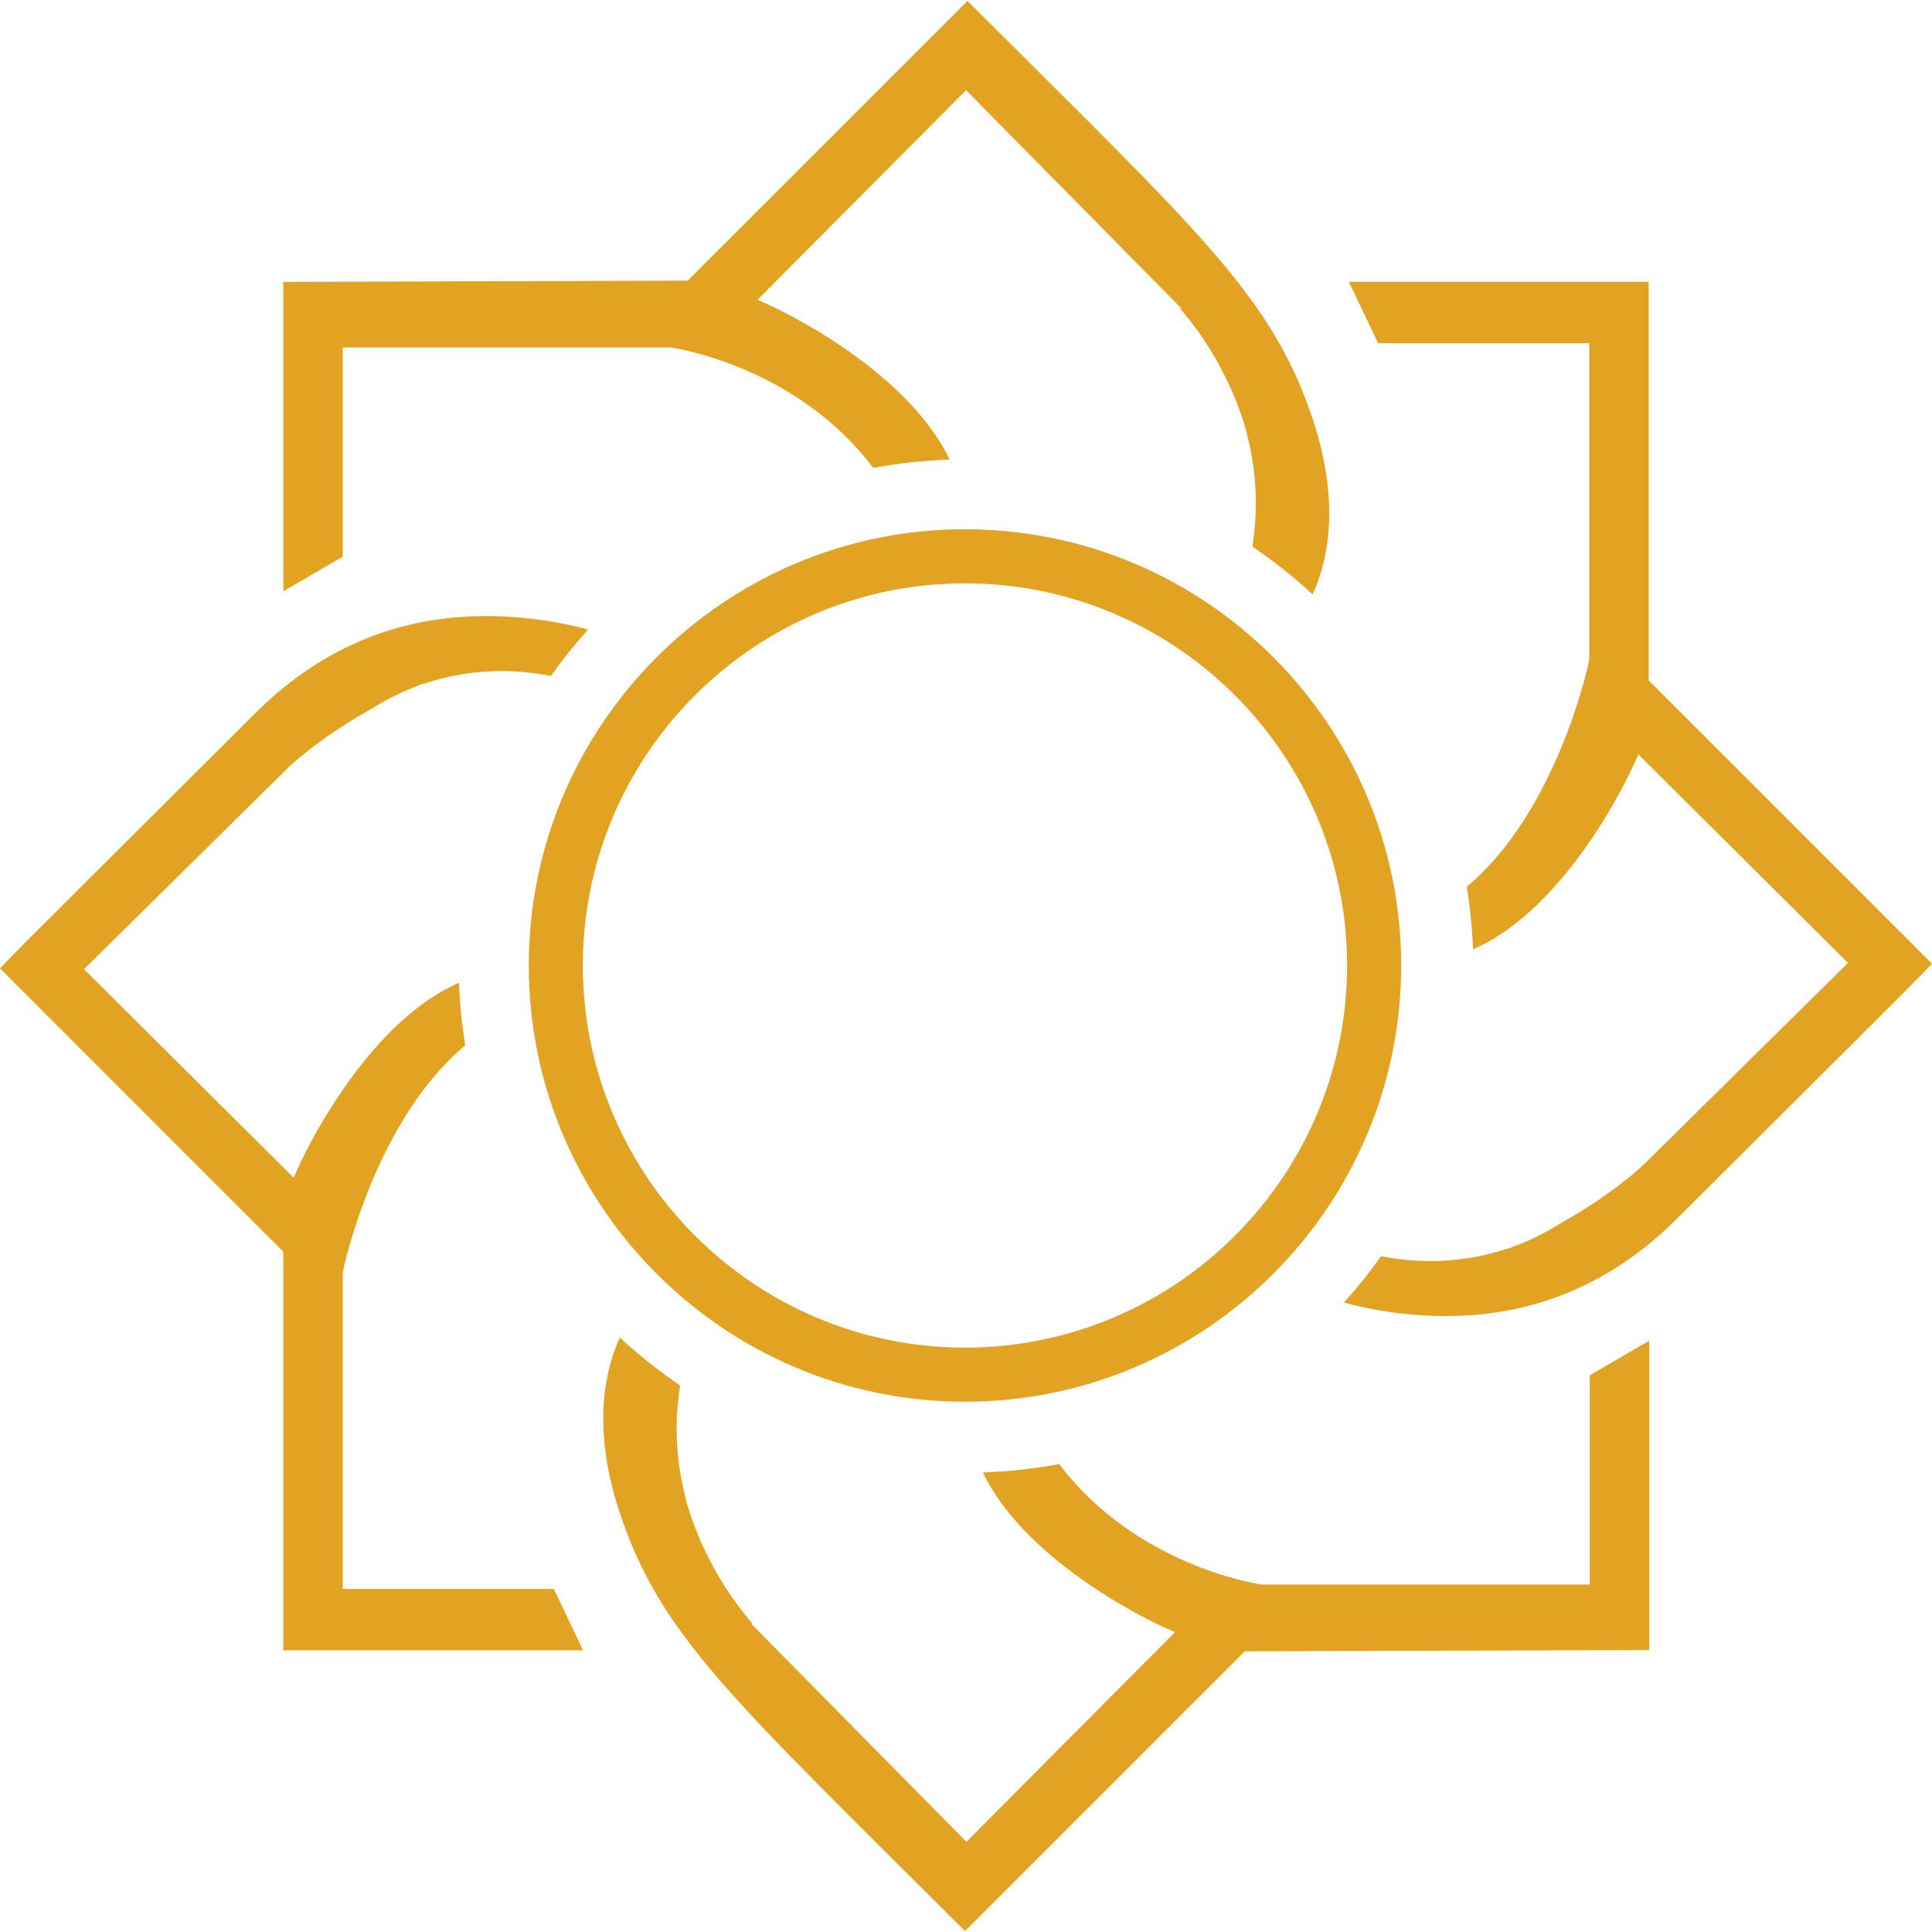
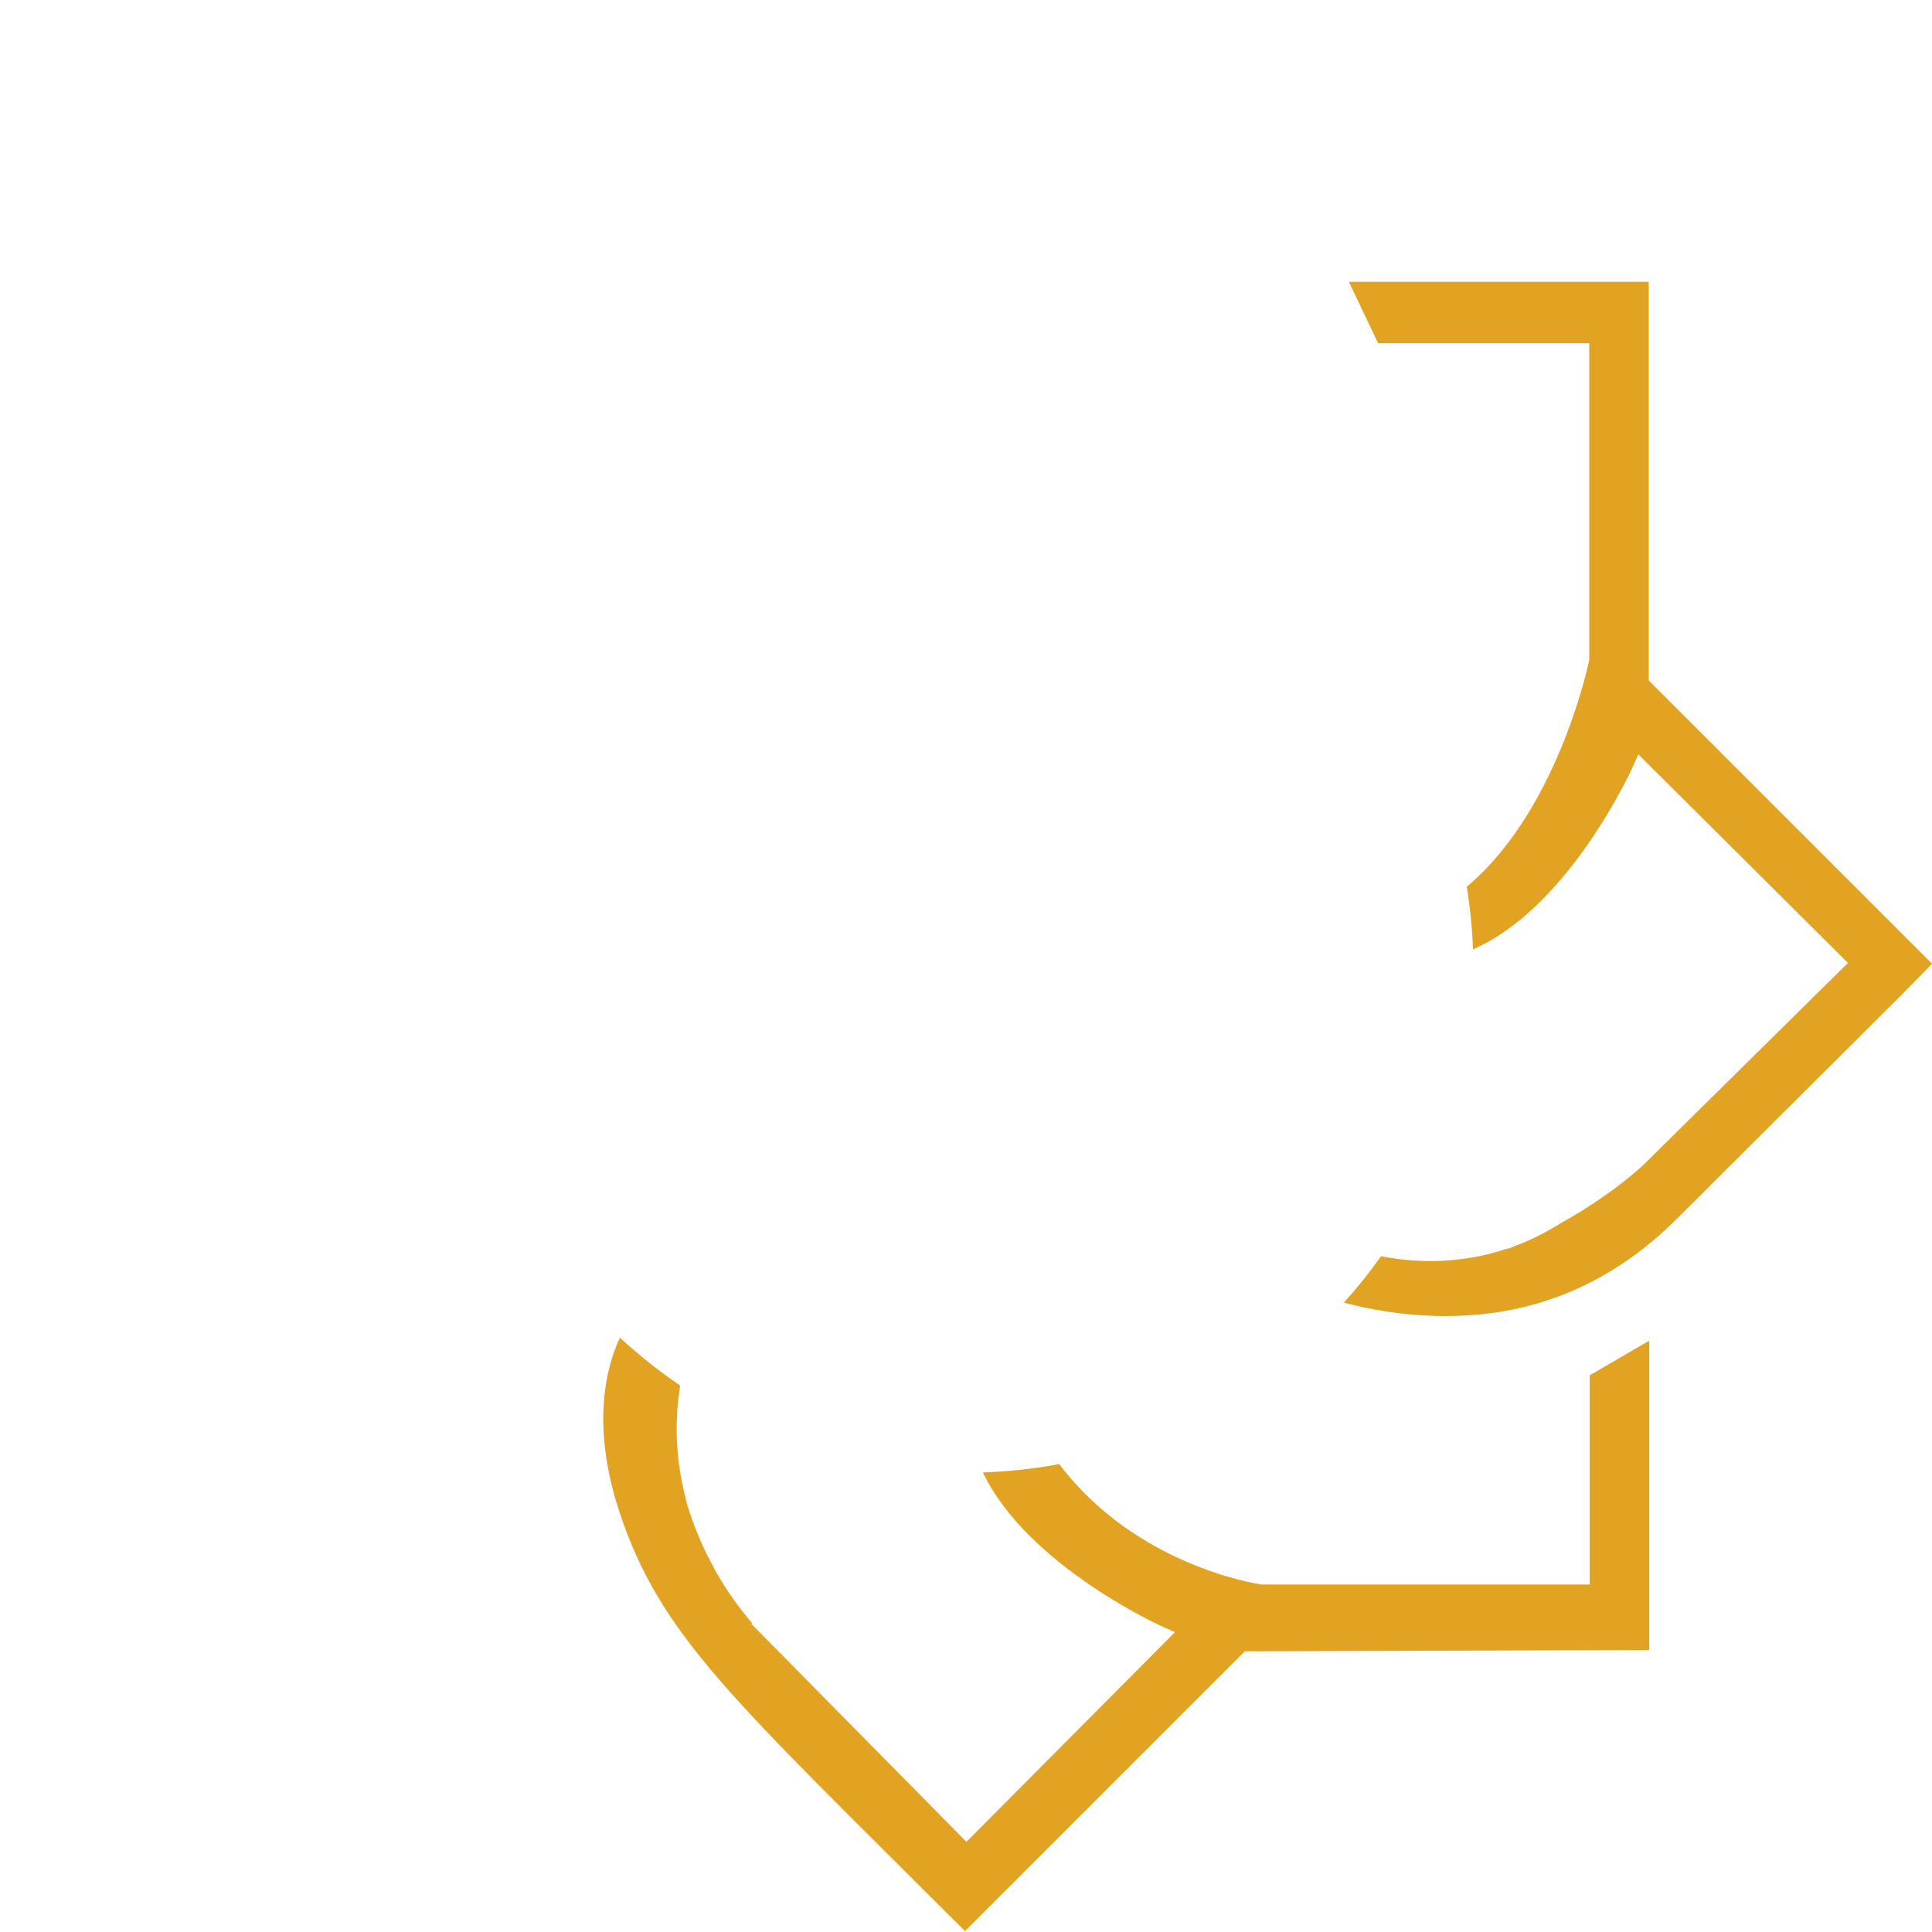
<svg xmlns="http://www.w3.org/2000/svg" id="Camada_1" x="0px" y="0px" viewBox="0 0 320 320" style="enable-background:new 0 0 320 320;" xml:space="preserve">
  <style type="text/css">	.st0{display:none;fill:none;stroke:#FF0000;stroke-miterlimit:10;}	.st1{fill:none;}	.st2{fill:#E2A322;}</style>
  <g>
-     <path class="st2" d="M159.83,232.17c-39.84,0-72.25-32.41-72.25-72.25c0-39.84,32.41-72.26,72.25-72.26s72.25,32.41,72.25,72.26   C232.08,199.75,199.67,232.17,159.83,232.17z M159.83,96.62c-34.9,0-63.29,28.39-63.29,63.3c0,34.9,28.39,63.29,63.29,63.29   s63.29-28.39,63.29-63.29C223.12,125.01,194.73,96.62,159.83,96.62z" />
    <path class="st2" d="M239.49,217.98c-7.25,0-13.32-1.26-16.9-2.23c2.29-2.54,4.32-5.08,6.15-7.68c2.76,0.53,5.52,0.8,8.22,0.8   c4.34,0,8.62-0.69,12.7-2.06c0.17-0.02,0.42-0.06,0.71-0.19c0.09-0.04,0.18-0.08,0.26-0.12l0.11-0.05c2.6-0.95,5.23-2.26,7.82-3.88   c8.61-4.81,13.44-9.44,13.64-9.63l33.88-33.45l-34.72-34.54l-0.92,2.06c-0.11,0.24-10.5,23.31-26.47,30.23   c-0.11-3.29-0.45-6.71-1.02-10.37c14.9-12.49,20.03-36.39,20.25-37.42l0.03-0.16V56.85h-34.97l-4.84-10.17h49.66l0,66.02   L320,159.62c-3.98,4.25-18.38,18.38-42.12,42.12C267.35,212.27,254.68,217.98,239.49,217.98   C239.49,217.98,239.49,217.98,239.49,217.98z" />
    <path class="st2" d="M159.83,319.85c-38.33-38.33-50.48-48.79-57.3-69.64c-4.71-14.42-2.03-24.02,0.14-28.66   c3.14,2.9,6.49,5.56,9.98,7.93c-0.99,6.21-0.69,12.44,0.88,18.52l0.06,0.34c0.01,0.05,0.29,1.15,0.87,2.86   c0.04,0.13,0.09,0.26,0.14,0.39l0.08,0.22c0.28,0.78,0.63,1.69,1.09,2.77l0.09,0.23c0.17,0.4,0.33,0.79,0.52,1.19   c0.39,0.85,0.86,1.8,1.54,3.08c0.04,0.07,0.07,0.14,0.1,0.2c0.06,0.13,0.12,0.26,0.2,0.39l0.57,1.02l0.01,0   c1.66,2.89,3.61,5.64,5.82,8.21l-0.21,0.03l35.66,36.13l34.54-34.72l-2.06-0.92c-0.23-0.1-22.37-10.1-29.76-25.54   c4.28-0.15,8.52-0.61,12.65-1.38c12.64,16.73,32.54,19.8,33.4,19.92l0.11,0.02h54.36V227.8l9.85-5.74v51.24l-66.99,0.21l-0.54,0.54   C188.49,291.18,166.3,313.38,159.83,319.85z" />
    <g>
-       <path class="st2" d="M80.51,102.04c7.25,0,13.32,1.26,16.9,2.23c-2.29,2.54-4.32,5.08-6.15,7.68c-2.76-0.53-5.52-0.8-8.22-0.8    c-4.34,0-8.62,0.69-12.7,2.06c-0.17,0.02-0.42,0.06-0.71,0.19c-0.09,0.04-0.18,0.08-0.26,0.12l-0.11,0.05    c-2.6,0.95-5.23,2.26-7.82,3.88c-8.61,4.81-13.44,9.44-13.64,9.63l-33.88,33.45l34.72,34.54l0.92-2.06    c0.11-0.24,10.5-23.31,26.47-30.23c0.11,3.29,0.45,6.71,1.02,10.37c-14.9,12.49-20.03,36.39-20.25,37.42l-0.03,0.16v52.45h34.97    l4.84,10.17H46.92l0-66.02L0,160.4c3.98-4.25,18.38-18.38,42.12-42.12C52.65,107.75,65.32,102.04,80.51,102.04    C80.51,102.04,80.51,102.04,80.51,102.04z" />
-       <path class="st2" d="M160.25,0.15c38.33,38.33,50.48,48.79,57.3,69.64c4.71,14.42,2.03,24.02-0.14,28.66    c-3.14-2.9-6.49-5.56-9.98-7.93c0.99-6.21,0.69-12.44-0.88-18.52l-0.06-0.34c-0.01-0.05-0.29-1.15-0.87-2.86    c-0.04-0.13-0.09-0.26-0.14-0.39l-0.08-0.22c-0.28-0.78-0.63-1.69-1.09-2.77l-0.09-0.23c-0.17-0.4-0.33-0.79-0.52-1.19    c-0.39-0.85-0.86-1.8-1.54-3.08c-0.04-0.07-0.07-0.14-0.1-0.2c-0.06-0.13-0.12-0.26-0.2-0.39l-0.57-1.02l-0.01,0    c-1.66-2.89-3.61-5.64-5.82-8.21l0.21-0.03l-35.66-36.13l-34.54,34.72l2.06,0.92c0.23,0.1,22.37,10.1,29.76,25.54    c-4.28,0.15-8.52,0.61-12.65,1.38c-12.64-16.73-32.54-19.8-33.4-19.92l-0.11-0.02H56.77V92.2l-9.85,5.74V46.69l66.99-0.21    l0.54-0.54C131.58,28.82,153.78,6.62,160.25,0.15z" />
-     </g>
+       </g>
  </g>
</svg>